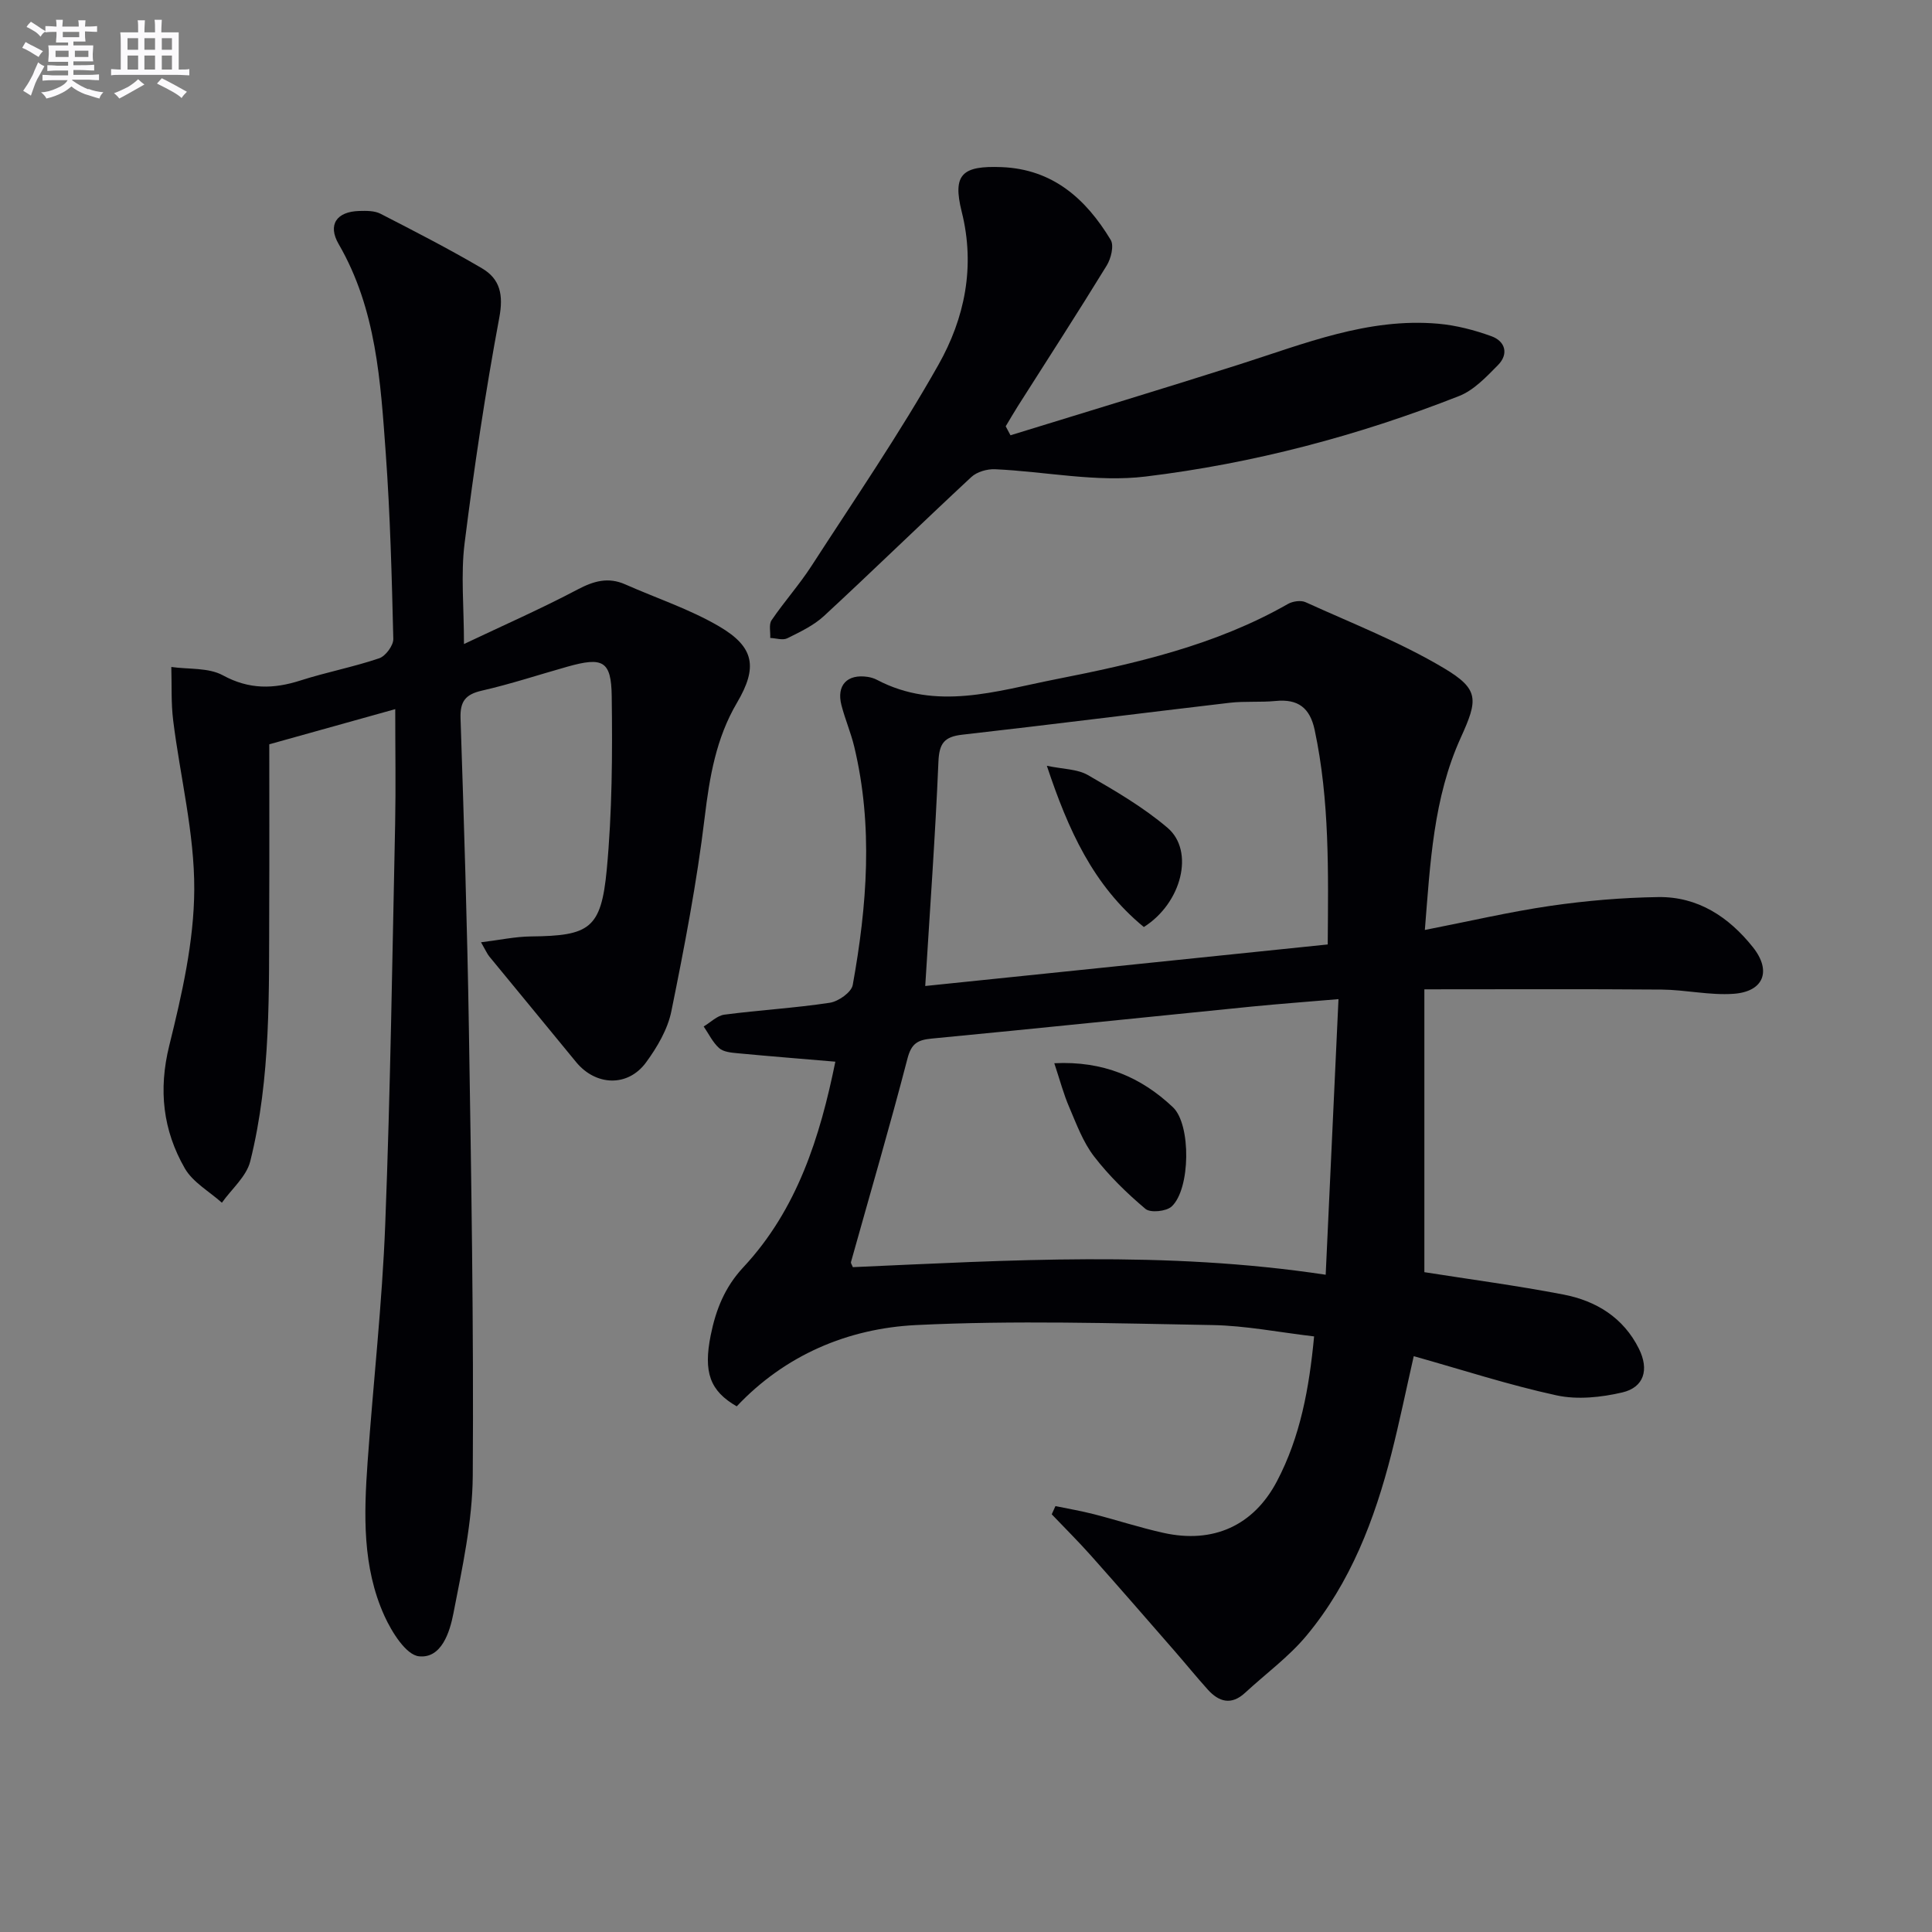
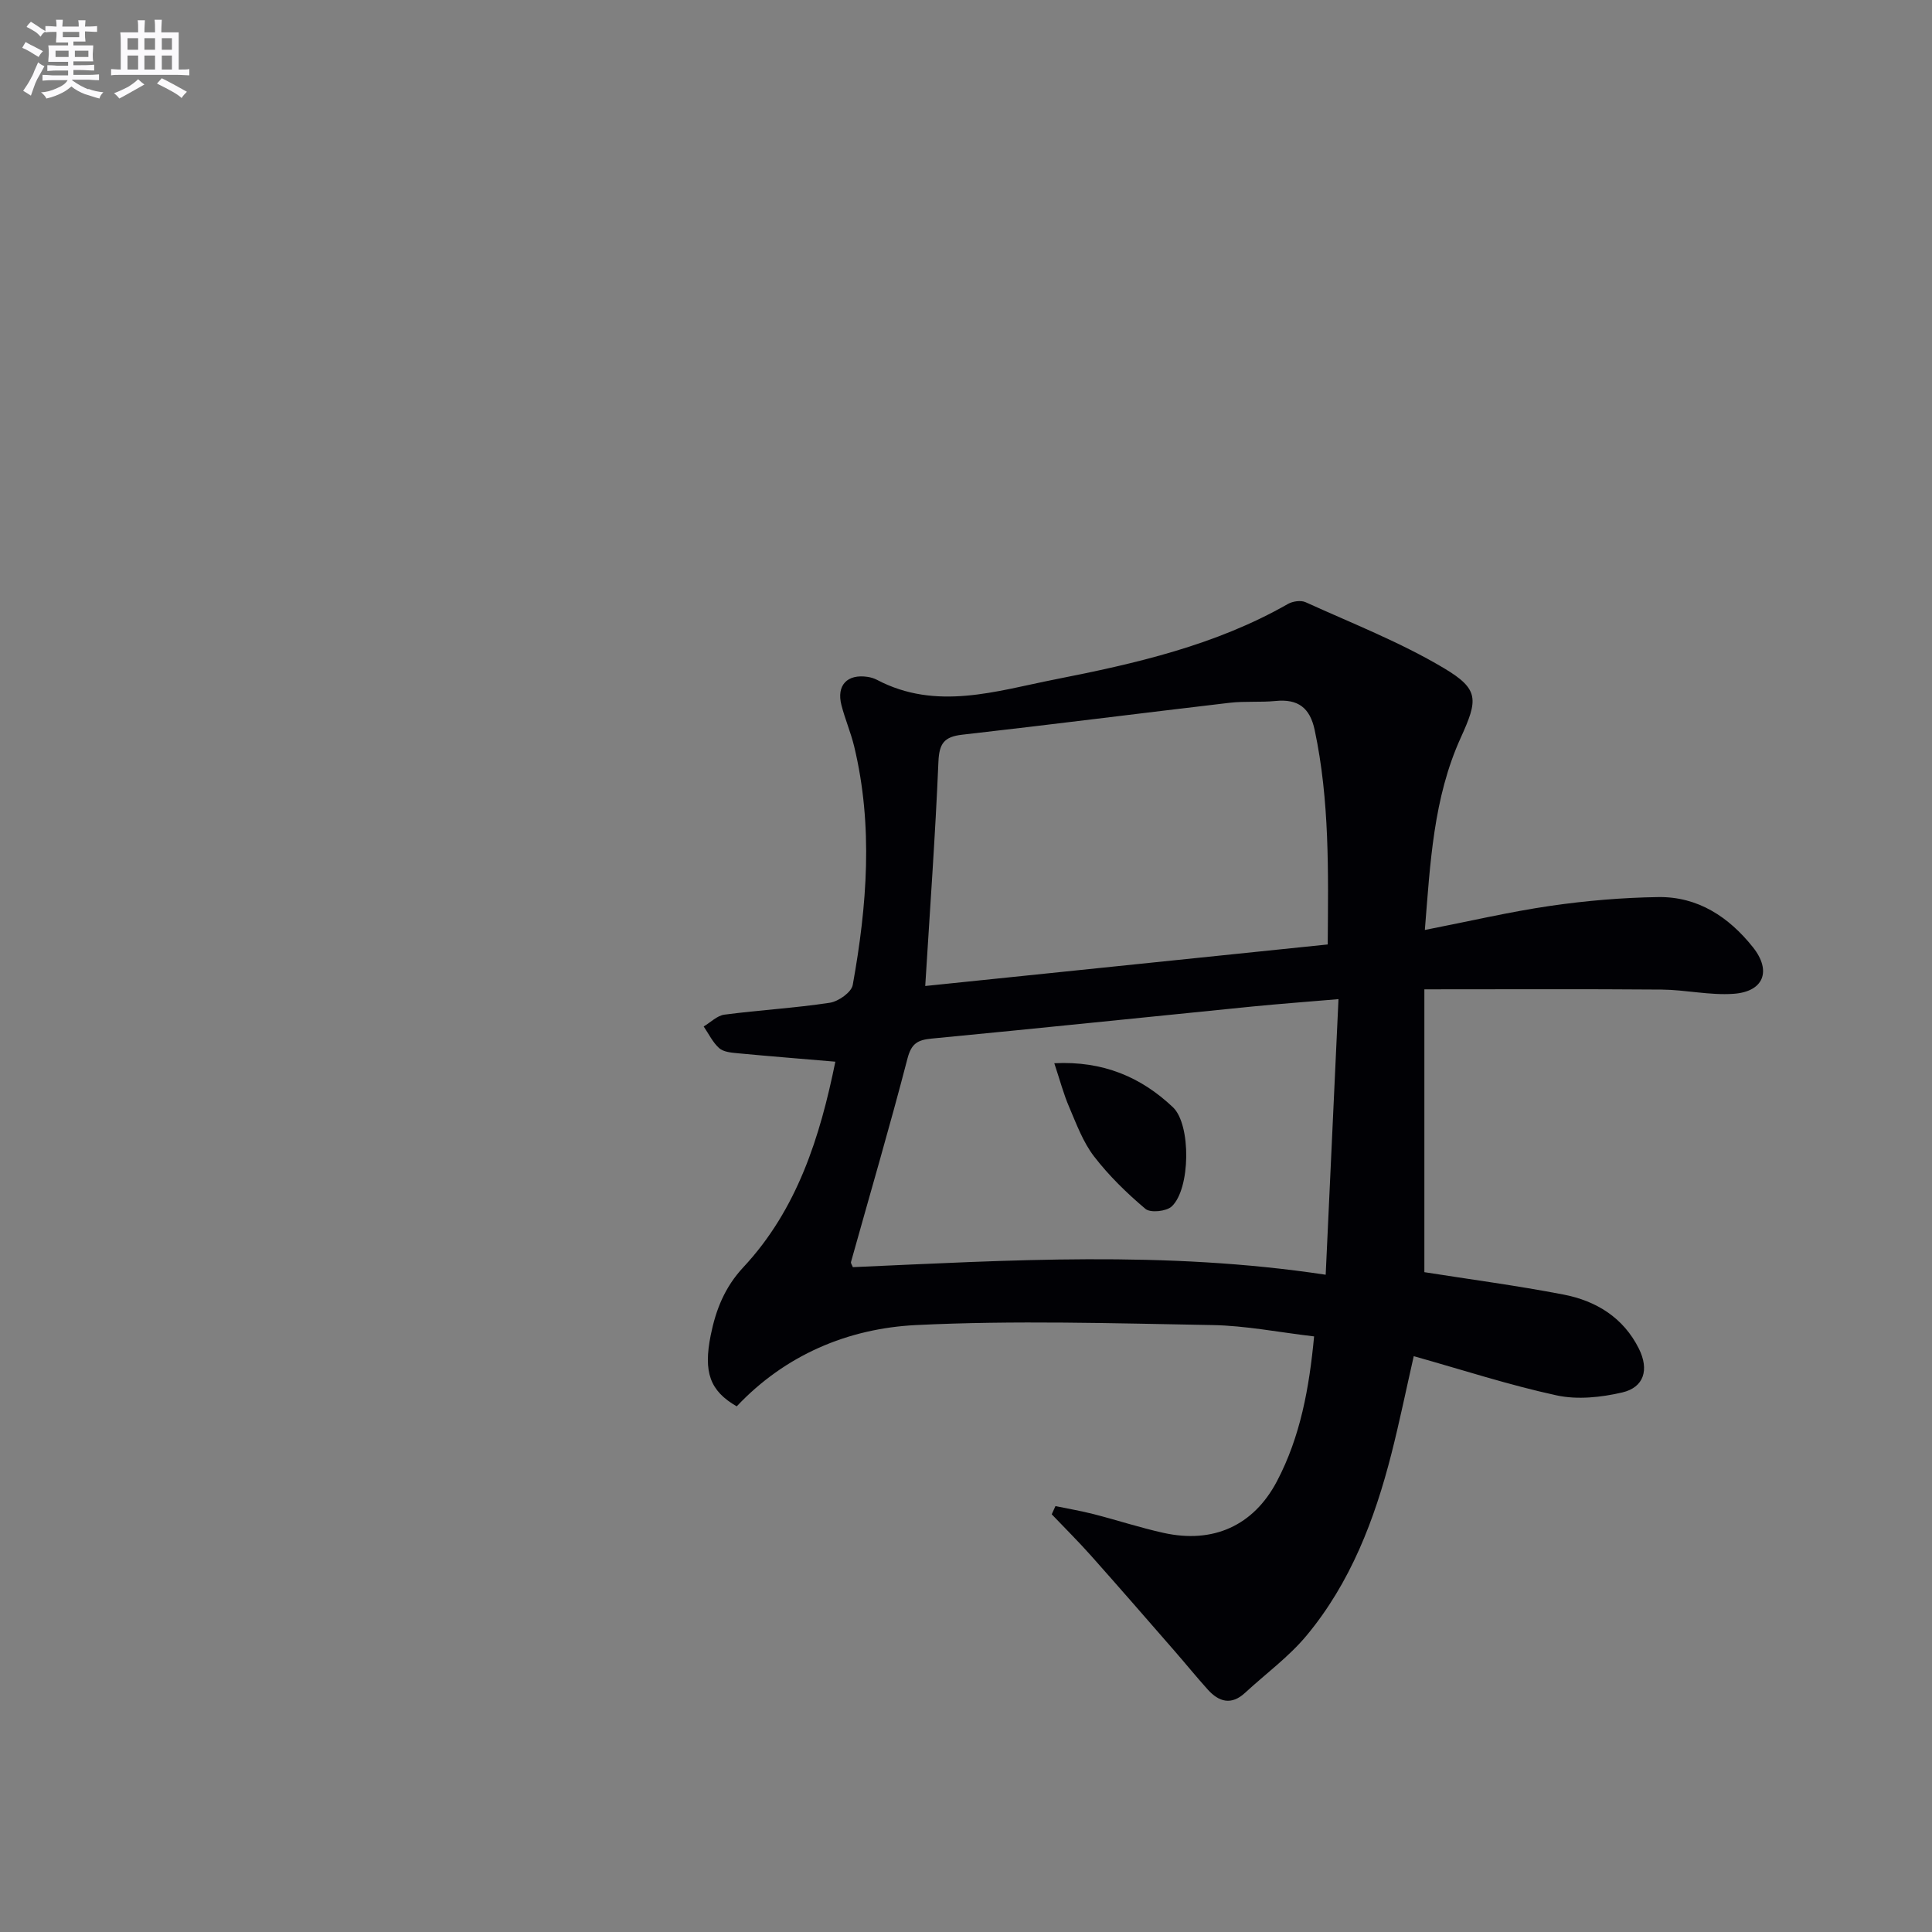
<svg xmlns="http://www.w3.org/2000/svg" enable-background="new 0 0 400 400" viewBox="0 0 400 400">
  <rect x="0" y="0" width="400" height="400" fill="#808080" stroke="none" />
  <g fill="#010105">
    <path d="m218.52 311.82c2.66.55 5.35 1.01 7.97 1.68 4.82 1.24 9.57 2.8 14.42 3.87 10.24 2.27 18.61-1.48 23.45-10.66 4.87-9.24 6.7-19.32 7.71-30.02-7.27-.85-14.16-2.23-21.07-2.35-20.45-.36-40.94-1-61.34 0-14.15.7-27.14 6.23-37.13 16.83-5.55-3.2-6.93-7.05-5.38-14.75 1.06-5.24 2.89-9.92 6.76-14.06 11.16-11.96 15.87-26.97 19.04-42.55-6.92-.59-13.6-1.12-20.28-1.75-1.3-.12-2.9-.27-3.78-1.06-1.33-1.19-2.16-2.96-3.2-4.48 1.43-.85 2.79-2.26 4.31-2.45 7.25-.95 14.57-1.36 21.8-2.46 1.79-.27 4.48-2.17 4.75-3.68 2.96-16.41 4.26-32.91.3-49.38-.7-2.9-1.9-5.67-2.64-8.56-1.06-4.12 1.2-6.49 5.43-5.85.65.1 1.32.3 1.9.6 12.33 6.5 24.76 2.31 36.96-.09 16.61-3.27 33.17-7.05 48.14-15.6.99-.57 2.69-.82 3.67-.37 9.63 4.38 19.58 8.26 28.63 13.65 7.38 4.39 7.06 6.55 3.49 14.41-5.67 12.49-6.31 25.91-7.43 39.8 9.11-1.78 17.5-3.75 25.99-4.99 7.38-1.07 14.88-1.71 22.33-1.82 8.22-.12 14.62 4.12 19.61 10.39 3.9 4.9 2.24 9.21-4.05 9.64-4.92.34-9.92-.84-14.89-.88-16.08-.13-32.17-.05-49.09-.05v58.56c9.24 1.46 19.07 2.76 28.79 4.63 6.76 1.3 12.42 4.76 15.63 11.22 2.15 4.33 1.07 8.01-3.48 9.06-4.36 1.01-9.25 1.53-13.55.6-9.83-2.13-19.45-5.27-29.59-8.12-1.61 7.09-2.96 13.68-4.62 20.2-3.48 13.64-8.46 26.68-17.56 37.63-3.67 4.42-8.46 7.91-12.72 11.85-2.86 2.65-5.43 1.92-7.76-.67s-4.53-5.3-6.82-7.93c-5.76-6.61-11.51-13.23-17.34-19.78-2.62-2.94-5.41-5.71-8.13-8.56.25-.57.51-1.13.77-1.7zm58.6-104.96c-6.69.57-12.27.98-17.85 1.53-22.14 2.21-44.26 4.52-66.41 6.64-2.89.28-4.17 1.02-4.98 4.14-3.66 14.1-7.77 28.08-11.69 42.11-.07.25.2.59.38 1.07 32.23-1.41 64.53-3.47 97.9 1.57.9-19.1 1.76-37.75 2.65-57.06zm-85.56-2.72c27.26-2.81 55.12-5.69 83.33-8.6.12-15.09.4-29.82-2.7-44.4-.98-4.61-3.45-6.47-8.09-6.01-3.14.31-6.35.01-9.48.37-18.47 2.16-36.92 4.52-55.39 6.61-3.76.42-4.78 1.82-4.94 5.61-.64 15.25-1.75 30.47-2.73 46.42z" />
-     <path d="m81.83 146.82c-9.67 2.7-18.1 5.05-26.08 7.28 0 11.39.04 22.35-.01 33.31-.08 17.77.42 35.63-3.93 53.03-.79 3.15-3.86 5.73-5.87 8.57-2.61-2.34-6.02-4.23-7.68-7.12-4.52-7.87-5.49-16.22-3.22-25.4 2.62-10.59 5.13-21.54 5.18-32.34.05-11.64-2.91-23.28-4.36-34.95-.46-3.66-.28-7.4-.39-11.11 3.6.51 7.69.1 10.68 1.73 5.45 2.97 10.5 2.85 16.08 1.06 5.37-1.72 10.95-2.78 16.28-4.59 1.32-.45 2.96-2.66 2.92-4.02-.31-12.8-.64-25.61-1.56-38.37-1.08-14.89-1.94-29.89-9.75-43.36-2.33-4.01-.43-6.73 4.24-6.86 1.48-.04 3.17-.07 4.41.57 7.07 3.63 14.15 7.27 21 11.29 3.79 2.22 4.49 5.51 3.6 10.24-2.89 15.47-5.22 31.07-7.18 46.69-.81 6.48-.13 13.15-.13 20.87 8.17-3.88 16.01-7.32 23.56-11.31 3.34-1.76 6.33-2.59 9.83-1.04 6.51 2.88 13.38 5.14 19.48 8.72 7.3 4.28 7.95 8.49 3.67 15.76-4.34 7.36-5.69 15.35-6.7 23.74-1.62 13.47-4.2 26.85-6.9 40.15-.76 3.75-2.94 7.46-5.25 10.61-3.79 5.16-10.44 4.85-14.49-.1-5.97-7.3-11.99-14.57-17.97-21.86-.41-.5-.67-1.13-1.7-2.92 3.86-.47 7.1-1.18 10.35-1.21 12.1-.13 14.52-1.57 15.68-13.81 1.12-11.9 1.19-23.93 1.03-35.9-.09-7.4-1.86-8.2-9.18-6.14-5.9 1.66-11.74 3.6-17.71 4.96-3.41.78-4.53 2.24-4.41 5.74.71 21.45 1.39 42.91 1.73 64.37.49 30.8 1.01 61.61.8 92.41-.07 9.52-2.17 19.09-4 28.5-.75 3.89-2.47 9.4-7.13 8.91-2.69-.28-5.64-5.03-7.16-8.37-4.6-10.15-4.25-21.06-3.48-31.89 1.17-16.42 3.02-32.8 3.65-49.23 1.07-27.6 1.46-55.24 2.05-82.86.15-7.63.02-15.26.02-23.75z" />
-     <path d="m209.21 90.12c15.8-4.88 31.63-9.65 47.39-14.67 13.44-4.28 26.64-9.7 41.15-8.43 3.73.33 7.5 1.31 11.03 2.59 2.88 1.04 3.63 3.68 1.36 5.98-2.41 2.44-5 5.21-8.07 6.41-20.92 8.23-42.63 13.96-64.88 16.66-10.18 1.24-20.77-1.04-31.18-1.51-1.63-.07-3.74.53-4.9 1.61-10.24 9.51-20.25 19.28-30.51 28.77-2.14 1.98-4.95 3.3-7.6 4.62-.94.46-2.34-.02-3.53-.07.07-1.24-.32-2.78.27-3.66 2.61-3.84 5.74-7.34 8.26-11.23 8.92-13.79 18.23-27.38 26.29-41.66 5.42-9.6 7.68-20.3 4.82-31.7-1.94-7.76.11-9.55 8.26-9.23 10.62.42 17.47 6.59 22.59 15.07.72 1.2.06 3.86-.83 5.31-6 9.78-12.23 19.41-18.38 29.09-.87 1.38-1.69 2.79-2.53 4.19.33.63.66 1.24.99 1.86z" />
    <path d="m218.28 220.13c10.08-.5 17.95 2.85 24.57 9.12 3.78 3.58 3.63 16.94-.27 20.54-1.11 1.02-4.4 1.36-5.42.5-3.87-3.26-7.57-6.87-10.65-10.87-2.27-2.95-3.63-6.66-5.12-10.15-1.18-2.71-1.93-5.6-3.11-9.14z" />
-     <path d="m236.82 191.93c-10.51-8.62-15.67-20.14-20.08-33.38 3.32.7 6.29.65 8.5 1.92 5.71 3.29 11.5 6.67 16.49 10.92 5.63 4.79 2.95 15.58-4.91 20.54z" />
  </g>
  <path d="m6.8 9.5c.6.3 1.3.7 2.1 1.1-.4.4-.7.8-.9 1.2-.7-.4-1.3-.8-1.8-1.1s-1.1-.6-1.6-.8c.2-.4.5-.8.7-1.2.4.2.8.5 1.5.8zm.9 6.9c-.3.6-.5 1.1-.7 1.7s-.4 1.1-.6 1.7c-.6-.4-1.1-.7-1.6-1 .7-1 1.2-1.8 1.5-2.4.3-.5.6-1.1.8-1.7.3-.6.5-1.2.8-1.8.3.3.8.6 1.3.8-.7 1.3-1.2 2.2-1.5 2.7zm.1-11c.4.3 1 .7 1.7 1.1-.5.2-.8.6-1.1 1.1-.5-.6-1-1-1.4-1.2s-.9-.6-1.5-.8c.2-.4.5-.7.9-1.1.5.3.9.6 1.4.9zm10.5 13c1 .4 2 .6 3.1.7-.4.4-.7.8-.8 1.3-.9-.2-1.9-.6-3-.9-1-.4-2-.9-2.8-1.6-.5.4-1.1.9-1.9 1.3s-1.9.9-3.3 1.2c-.1-.3-.5-.8-1.1-1.3 1 0 2.1-.3 3.2-.8 1.2-.5 1.9-1 2.3-1.7h-3.2c-.4 0-1 0-2 .1v-1.2c1 0 1.7.1 2 .1h3.3v-1h-2.3c-.2 0-.9 0-2 .1v-1.2c1.2 0 1.9.1 2 .1h2.3v-.8h-4.1c0-.7.1-1.2.1-1.6 0-.5 0-1.1-.1-1.8h4.1v-.6h-2.5c0-.6.1-1.1.1-1.6v-.6h-.5c-.4 0-1 0-1.8.1v-1.3c1.2 0 1.9.1 2.1.1h.2c0-.3 0-.8-.1-1.4h1.4c0 .6-.1 1-.1 1.4h3.4c0-.4 0-.8-.1-1.3h1.5c0 .4-.1.9-.1 1.3.7 0 1.5 0 2.5-.1v1.2c-1 0-1.8-.1-2.5-.1v.6c0 .3 0 .8.1 1.5h-2.5v.8h4.1c0 .7-.1 1.3-.1 1.8s0 1 .1 1.5h-4.1v.8h1.4c.8 0 1.8 0 2.9-.1v1.2c-1 0-1.9-.1-2.8-.1h-1.5v1h3.2c.3 0 1 0 2.1-.1v1.2c-1.1 0-1.8-.1-2.1-.1h-3.4l-.1.1c1.4 1 2.4 1.5 3.4 1.9zm-4.1-6.6v-1.3h-2.7v1.3zm2.2-4.1v-1.1h-3.4v1.1zm1.9 4.1v-1.3h-2.8v1.3z" fill="#fbfafc" />
  <path d="m37 6.7v2.3 5.4c1 0 1.8 0 2.2-.1v1.3c-.6 0-1.5-.1-2.5-.1h-11.9c-.7 0-1.3 0-1.8.1v-1.3c.5 0 1.1.1 2 .1v-5.2c0-1 0-1.8-.1-2.5h3.7c0-1.3 0-2.1-.1-2.5h1.5c0 .4-.1 1.3-.1 2.5h2.2c0-1.2 0-2.1-.1-2.6h1.5c0 .4-.1 1.3-.1 2.6zm-12.3 13.7c-.3-.4-.7-.8-1.1-1.1 1.1-.4 2.1-.9 2.9-1.3.8-.5 1.5-1 2.1-1.6.4.4.9.8 1.3 1.1-2.5 1.4-4.2 2.4-5.2 2.9zm3.9-10.1v-2.4h-2.2v2.4zm0 4.1v-2.9h-2.2v2.9zm3.5-4.1v-2.4h-2.2v2.4zm0 4.1v-2.9h-2.2v2.9zm.4 2.9 1-1.1c.6.3 1.4.7 2.5 1.3s2 1.1 2.7 1.5c-.4.4-.8.8-1.1 1.3-.8-.8-2.5-1.7-5.1-3zm3.1-7v-2.4h-2.1v2.4zm0 4.1v-2.9h-2.1v2.9z" fill="#fbfafc" />
</svg>